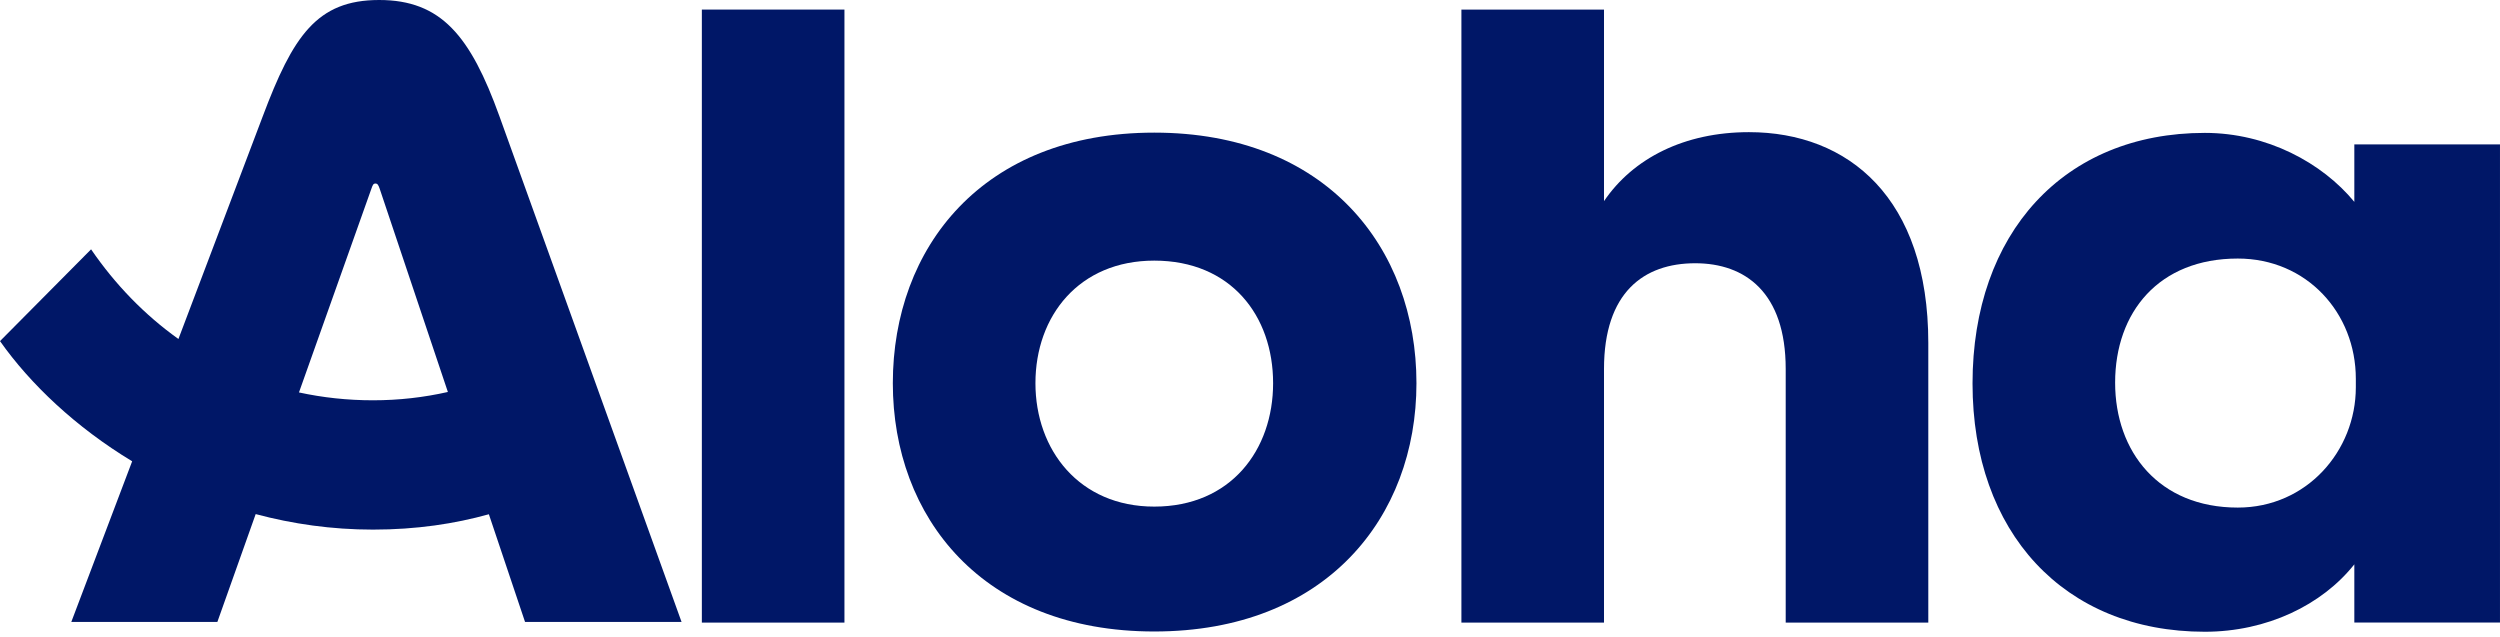
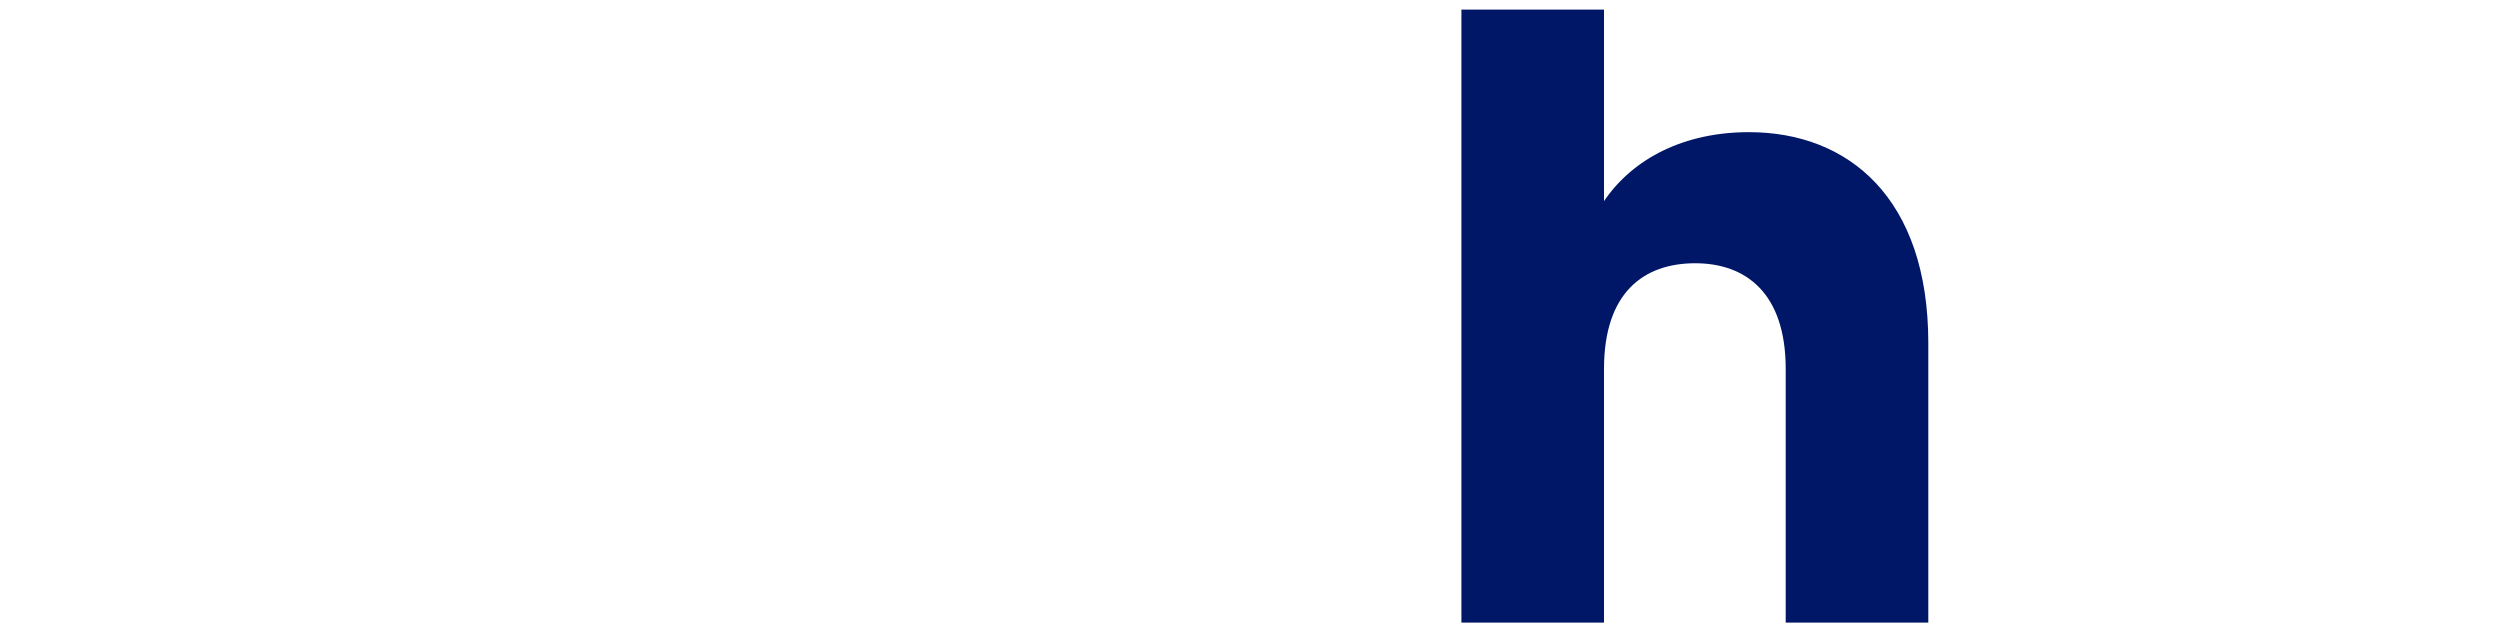
<svg xmlns="http://www.w3.org/2000/svg" width="153" height="39" viewBox="0 0 153 39" fill="none">
-   <path d="M23.203 0C19.387 0 17.927 2.208 16.079 7.122L10.92 20.746C8.839 19.262 7.041 17.401 5.574 15.259L0 20.876C1.857 23.507 4.636 26.144 8.088 28.231L4.364 38.061H13.303L15.648 31.462C17.904 32.066 20.309 32.412 22.826 32.412C25.487 32.412 27.836 32.053 29.919 31.472L32.132 38.061H41.711L30.567 7.12C28.793 2.199 26.999 0 23.203 0ZM22.829 24.498C21.253 24.498 19.742 24.33 18.297 24.017L22.724 11.564C22.808 11.327 22.842 11.232 22.979 11.232C23.106 11.232 23.161 11.327 23.241 11.564L27.41 23.989C25.951 24.319 24.419 24.498 22.829 24.498Z" fill="#001767" />
-   <path d="M51.68 0.586H42.953V38.103H51.68V0.586Z" fill="#001767" />
  <path d="M107.033 8.088C103.091 8.088 99.946 9.682 98.165 12.309V0.586H89.438V38.104H98.165V22.582C98.165 17.891 100.604 16.111 103.749 16.111C106.8 16.111 109.285 17.891 109.285 22.582V38.104H118.012V20.989C118.012 12.123 113.131 8.088 107.033 8.088Z" fill="#001767" />
-   <path d="M70.64 8.117C60.132 8.117 54.641 15.152 54.641 23.452C54.641 31.658 60.13 38.647 70.64 38.647C81.151 38.647 86.687 31.658 86.687 23.452C86.687 15.152 81.151 8.117 70.64 8.117ZM70.64 31.004C66.044 31.004 63.369 27.532 63.369 23.452C63.369 19.326 66.044 15.95 70.64 15.95C75.334 15.95 77.914 19.326 77.914 23.452C77.914 27.534 75.332 31.004 70.64 31.004Z" fill="#001767" />
-   <path d="M144.085 8.836V12.354C142.114 9.962 138.736 8.133 134.936 8.133C126.3 8.133 120.719 14.277 120.719 23.468C120.719 32.567 126.303 38.663 134.936 38.663C138.736 38.663 142.114 37.023 144.085 34.537V38.1H152.999V8.836H144.085ZM144.177 23.702C144.177 27.592 141.175 31.064 136.952 31.064C132.117 31.064 129.446 27.641 129.446 23.421C129.446 19.105 132.12 15.823 136.952 15.823C141.175 15.823 144.177 19.154 144.177 23.185V23.702V23.702Z" fill="#001767" />
</svg>